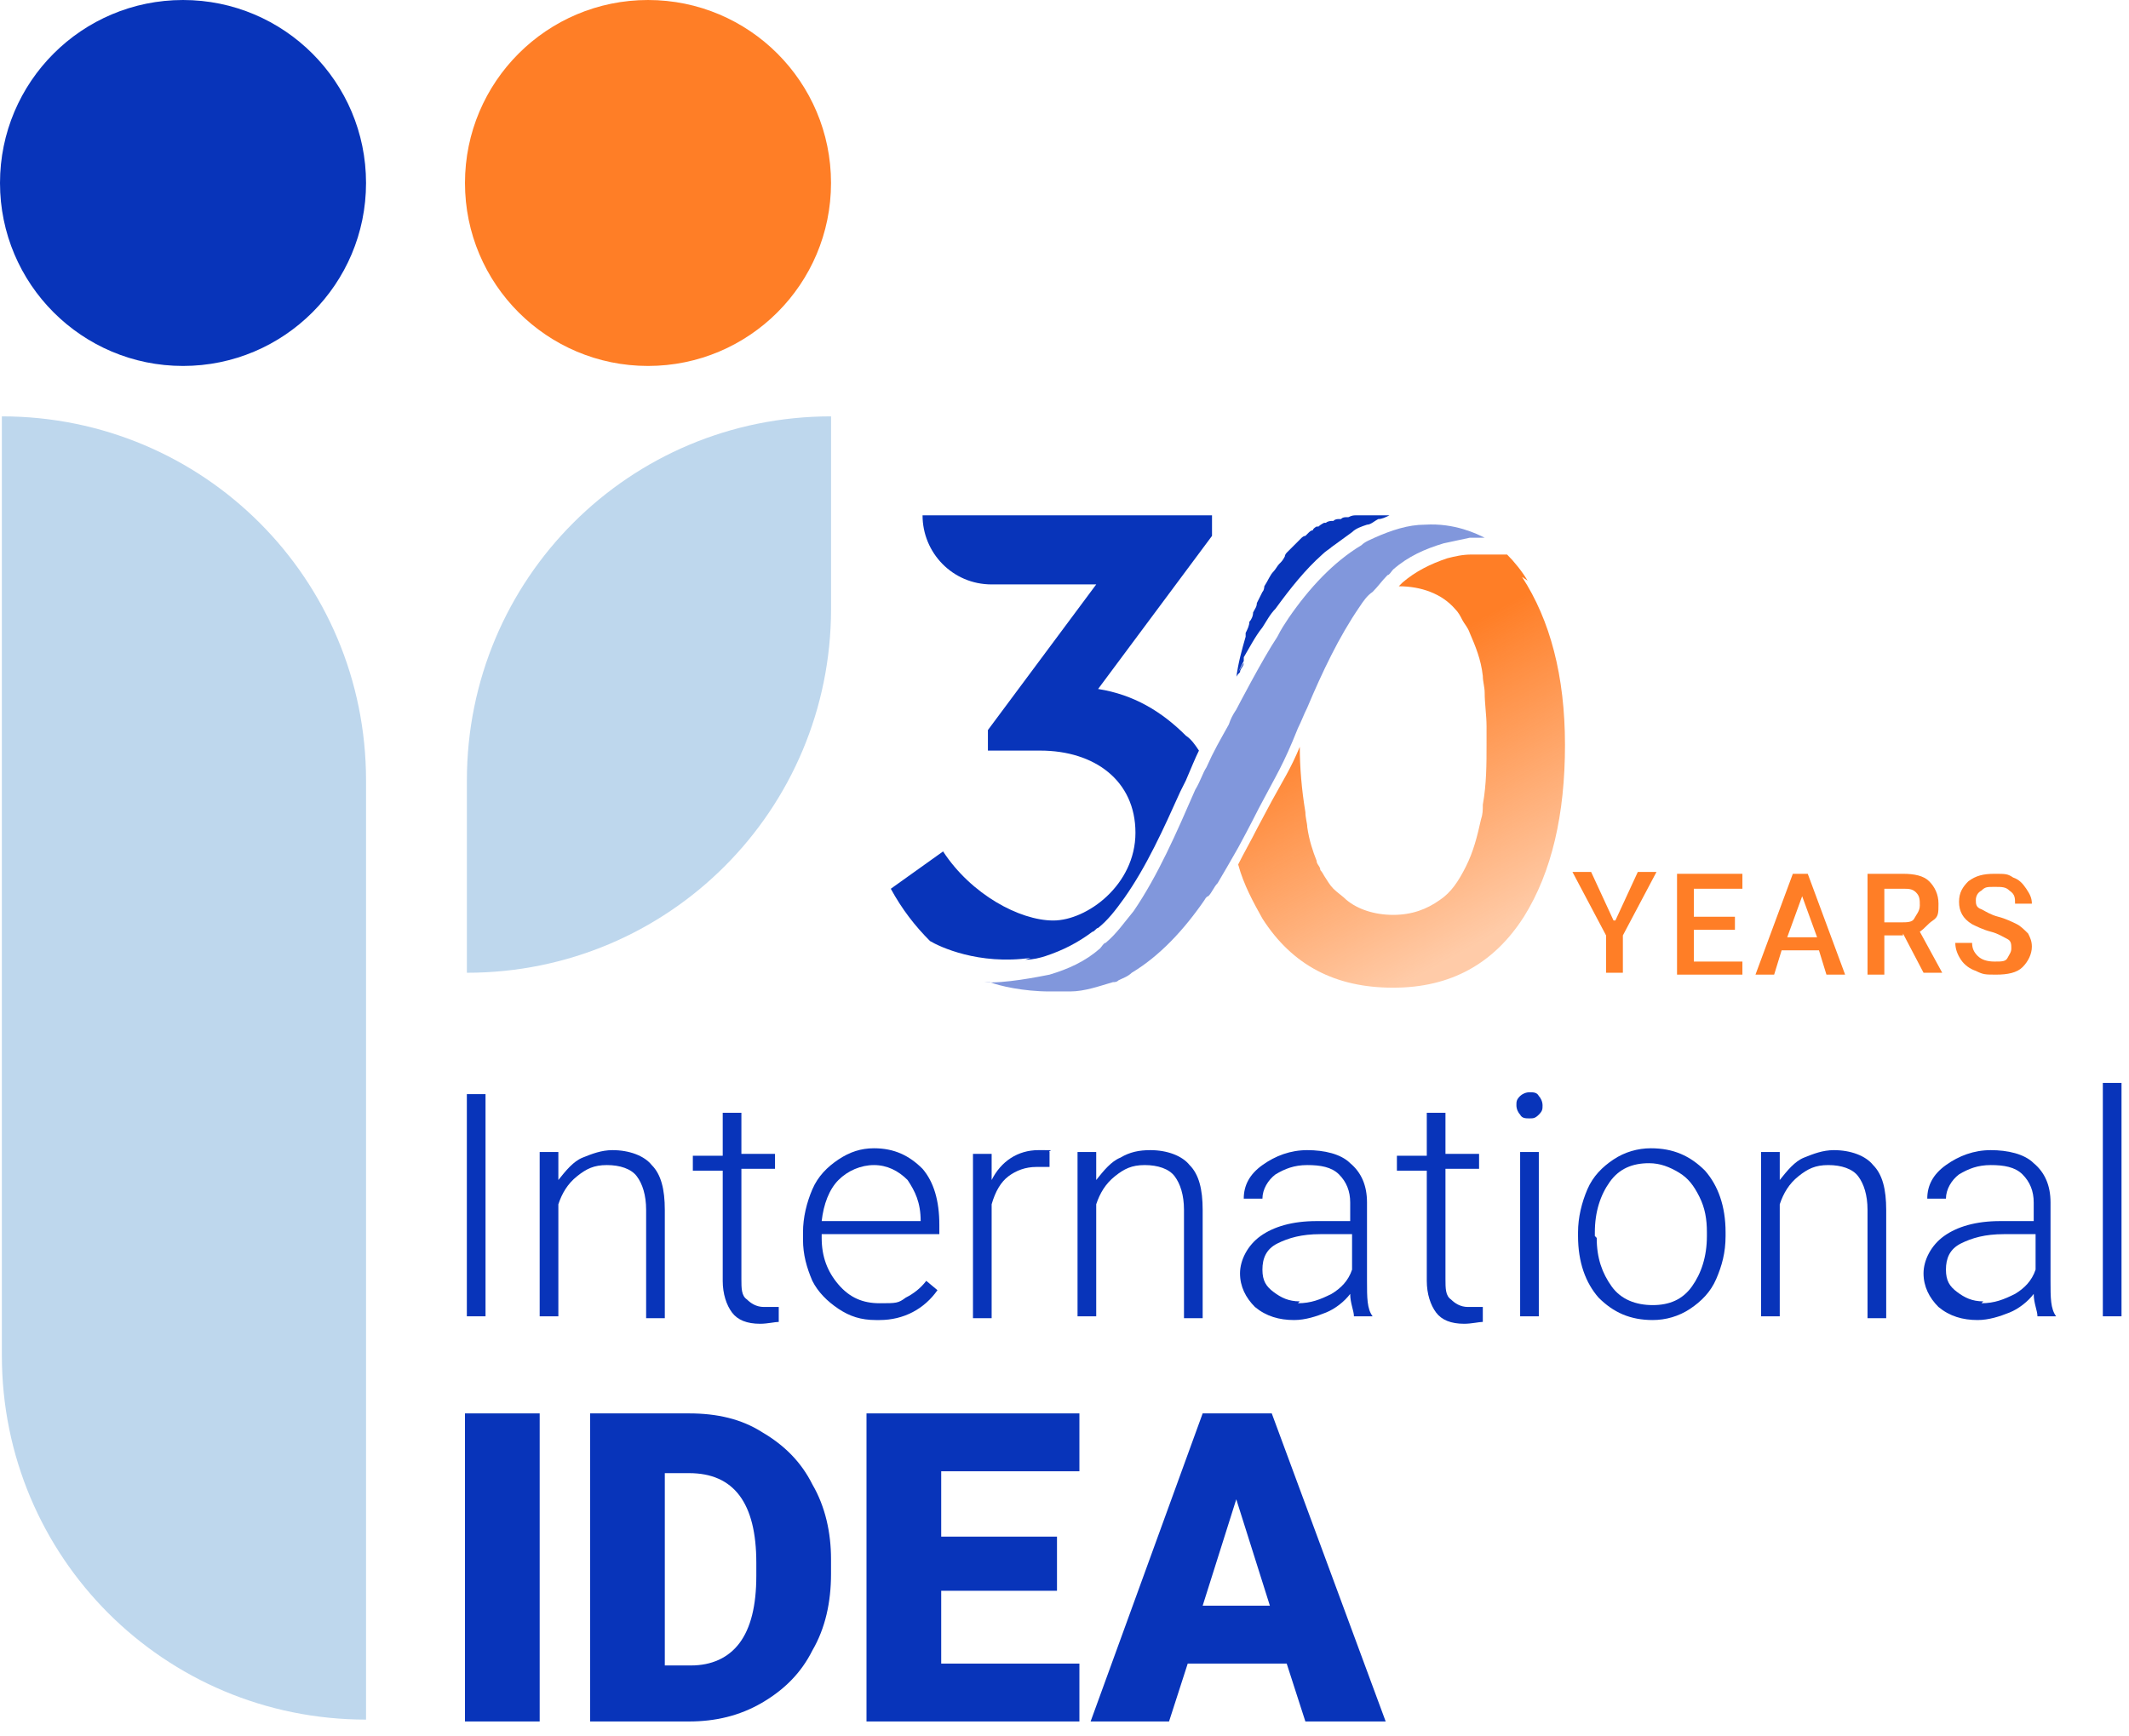
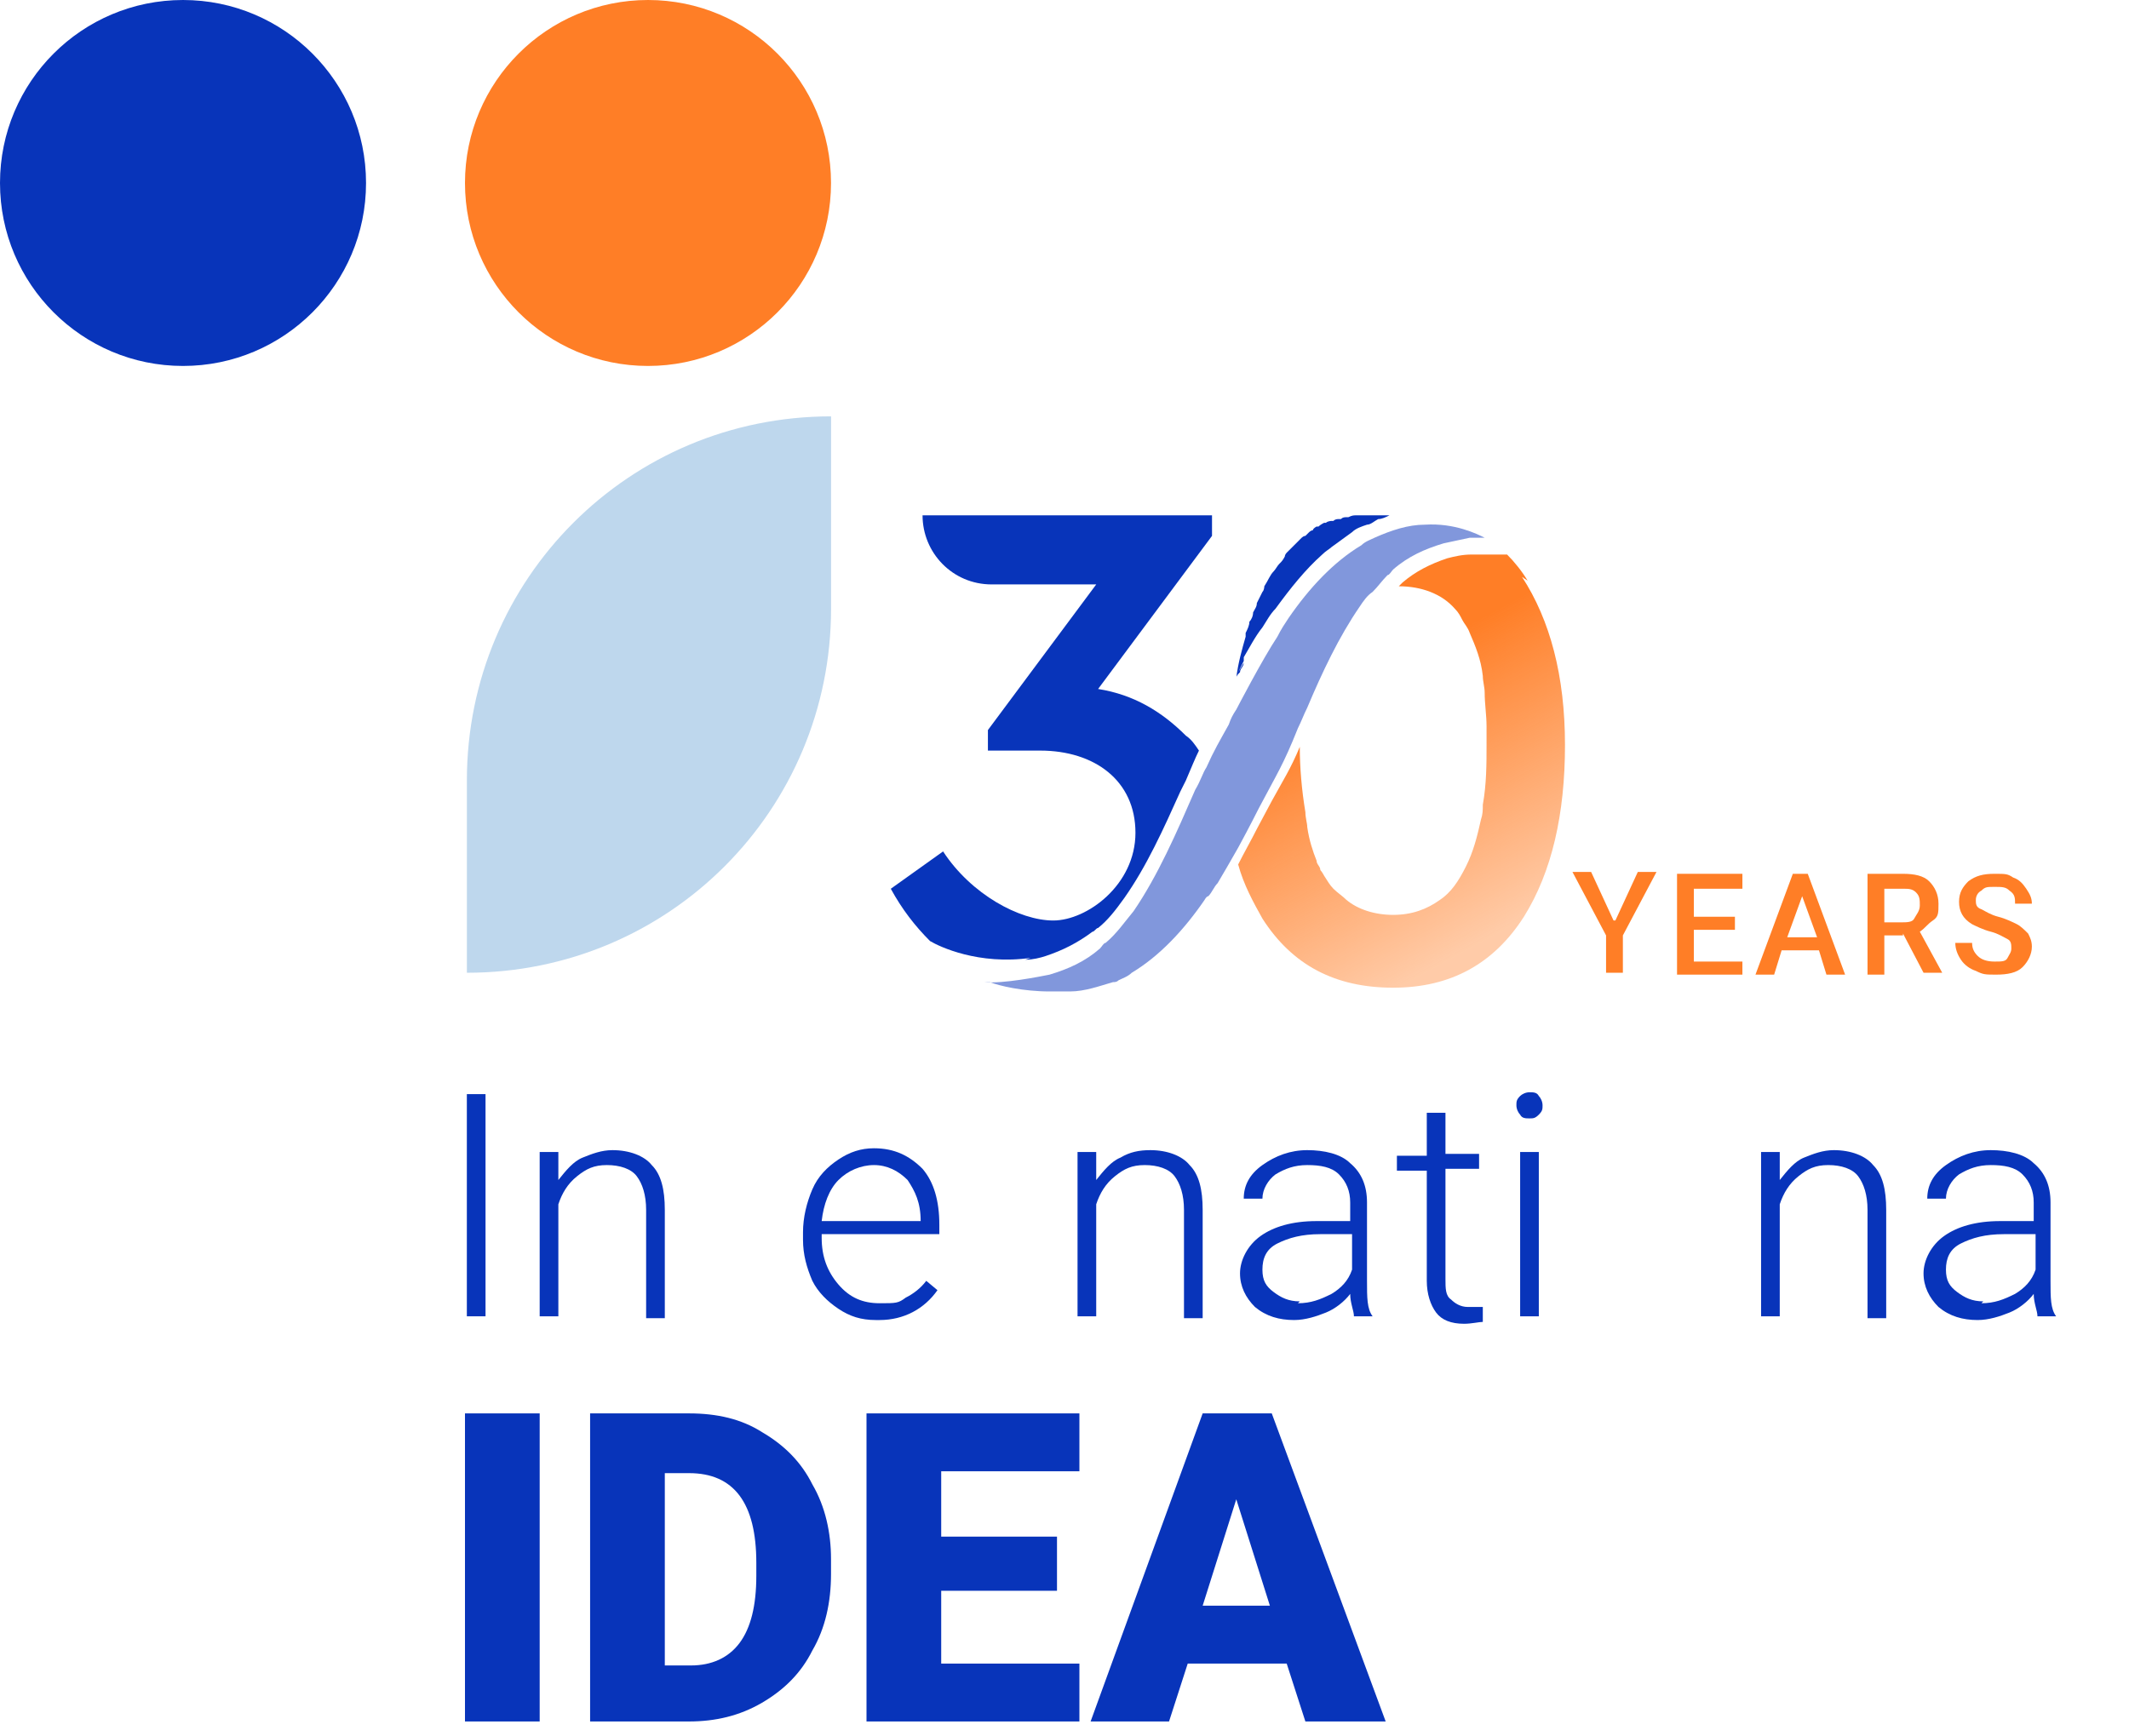
<svg xmlns="http://www.w3.org/2000/svg" width="114" height="93" viewBox="0 0 114 93" fill="none">
  <path d="M25.998 70.5H24.998V58.6H25.998V70.5Z" fill="#0834BA" />
  <path d="M29.898 61.7V63.2C30.298 62.7 30.698 62.2 31.198 62C31.698 61.8 32.198 61.6 32.798 61.6C33.698 61.6 34.498 61.9 34.898 62.4C35.398 62.9 35.598 63.7 35.598 64.8V70.6H34.598V64.8C34.598 64 34.398 63.4 34.098 63C33.798 62.6 33.198 62.4 32.498 62.4C31.798 62.4 31.398 62.6 30.898 63C30.398 63.4 30.098 63.9 29.898 64.5V70.5H28.898V61.7H29.798H29.898Z" fill="#0834BA" />
-   <path d="M39.699 59.5V61.8H41.499V62.6H39.699V68.5C39.699 69 39.699 69.4 39.999 69.6C40.199 69.8 40.499 70 40.899 70C41.299 70 41.299 70 41.699 70V70.8C41.499 70.8 41.099 70.9 40.699 70.9C39.999 70.9 39.499 70.7 39.199 70.3C38.899 69.9 38.699 69.3 38.699 68.6V62.7H37.099V61.9H38.699V59.6H39.699V59.5Z" fill="#0834BA" />
  <path d="M46.898 70.7C46.098 70.7 45.498 70.5 44.898 70.1C44.298 69.7 43.798 69.2 43.498 68.6C43.198 67.9 42.998 67.2 42.998 66.4V66C42.998 65.2 43.198 64.4 43.498 63.7C43.798 63 44.298 62.5 44.898 62.1C45.498 61.7 46.098 61.5 46.798 61.5C47.898 61.5 48.698 61.9 49.398 62.6C49.998 63.3 50.298 64.3 50.298 65.6V66.1H43.998V66.3C43.998 67.3 44.298 68.1 44.898 68.8C45.498 69.5 46.198 69.8 47.098 69.8C47.998 69.8 48.098 69.8 48.498 69.5C48.898 69.3 49.298 69 49.598 68.6L50.198 69.1C49.498 70.1 48.398 70.7 47.098 70.7H46.898ZM46.798 62.4C46.098 62.4 45.398 62.7 44.898 63.2C44.398 63.7 44.098 64.5 43.998 65.4H49.298C49.298 64.4 48.998 63.8 48.598 63.2C48.098 62.7 47.498 62.4 46.798 62.4Z" fill="#0834BA" />
-   <path d="M56.199 62.5C55.999 62.5 55.799 62.5 55.499 62.5C54.899 62.5 54.399 62.7 53.999 63C53.599 63.3 53.299 63.8 53.099 64.5V70.6H52.099V61.8H53.099V63.2C53.599 62.2 54.499 61.6 55.599 61.6C56.699 61.6 56.099 61.6 56.199 61.7V62.6V62.5Z" fill="#0834BA" />
  <path d="M58.698 61.7V63.2C59.098 62.7 59.498 62.2 59.998 62C60.498 61.7 60.998 61.6 61.598 61.6C62.498 61.6 63.298 61.9 63.698 62.4C64.198 62.9 64.398 63.7 64.398 64.8V70.6H63.398V64.8C63.398 64 63.198 63.4 62.898 63C62.598 62.6 61.998 62.4 61.298 62.4C60.598 62.4 60.198 62.6 59.698 63C59.198 63.4 58.898 63.9 58.698 64.5V70.5H57.698V61.7H58.598H58.698Z" fill="#0834BA" />
  <path d="M72.498 70.5C72.498 70.2 72.298 69.8 72.298 69.3C71.998 69.7 71.498 70.1 70.998 70.3C70.498 70.5 69.898 70.7 69.298 70.7C68.498 70.7 67.798 70.5 67.198 70C66.698 69.5 66.398 68.9 66.398 68.2C66.398 67.5 66.798 66.7 67.498 66.2C68.198 65.7 69.198 65.4 70.498 65.4H72.298V64.4C72.298 63.8 72.098 63.3 71.698 62.9C71.298 62.5 70.698 62.4 69.998 62.4C69.298 62.4 68.798 62.6 68.298 62.9C67.898 63.2 67.598 63.7 67.598 64.2H66.598C66.598 63.5 66.898 62.9 67.598 62.4C68.298 61.9 69.098 61.6 69.998 61.6C70.898 61.6 71.798 61.8 72.298 62.3C72.898 62.8 73.198 63.5 73.198 64.4V68.6C73.198 69.5 73.198 70.1 73.498 70.5H72.498ZM69.498 69.8C70.198 69.8 70.698 69.6 71.298 69.3C71.798 69 72.198 68.6 72.398 68V66.1H70.698C69.698 66.1 68.998 66.3 68.398 66.6C67.798 66.9 67.598 67.4 67.598 68C67.598 68.6 67.798 68.9 68.198 69.2C68.598 69.5 68.998 69.7 69.598 69.7L69.498 69.8Z" fill="#0834BA" />
  <path d="M77.399 59.5V61.8H79.199V62.6H77.399V68.5C77.399 69 77.399 69.4 77.699 69.6C77.899 69.8 78.199 70 78.599 70C78.999 70 78.999 70 79.399 70V70.8C79.199 70.8 78.799 70.9 78.399 70.9C77.699 70.9 77.199 70.7 76.899 70.3C76.599 69.9 76.399 69.3 76.399 68.6V62.7H74.799V61.9H76.399V59.6H77.399V59.5Z" fill="#0834BA" />
  <path d="M81.198 59.2C81.198 59 81.198 58.9 81.398 58.7C81.498 58.6 81.698 58.5 81.898 58.5C82.098 58.5 82.298 58.5 82.398 58.7C82.498 58.8 82.598 59 82.598 59.2C82.598 59.4 82.598 59.5 82.398 59.7C82.198 59.9 82.098 59.9 81.898 59.9C81.698 59.9 81.498 59.9 81.398 59.7C81.298 59.6 81.198 59.4 81.198 59.2ZM82.398 70.5H81.398V61.7H82.398V70.5Z" fill="#0834BA" />
-   <path d="M84.498 66C84.498 65.2 84.698 64.4 84.998 63.7C85.298 63 85.798 62.5 86.398 62.1C86.998 61.7 87.698 61.5 88.398 61.5C89.598 61.5 90.498 61.9 91.298 62.7C91.998 63.5 92.398 64.6 92.398 66V66.2C92.398 67.1 92.198 67.8 91.898 68.5C91.598 69.2 91.098 69.7 90.498 70.1C89.898 70.5 89.198 70.7 88.498 70.7C87.298 70.7 86.398 70.3 85.598 69.5C84.898 68.7 84.498 67.6 84.498 66.2V66ZM85.498 66.3C85.498 67.4 85.798 68.2 86.298 68.9C86.798 69.6 87.598 69.9 88.498 69.9C89.398 69.9 90.098 69.6 90.598 68.9C91.098 68.2 91.398 67.3 91.398 66.2V66C91.398 65.3 91.298 64.7 90.998 64.1C90.698 63.5 90.398 63.1 89.898 62.8C89.398 62.5 88.898 62.3 88.298 62.3C87.398 62.3 86.698 62.6 86.198 63.3C85.698 64 85.398 64.9 85.398 66V66.2L85.498 66.3Z" fill="#0834BA" />
  <path d="M95.299 61.7V63.2C95.699 62.7 96.099 62.2 96.599 62C97.099 61.8 97.599 61.6 98.199 61.6C99.099 61.6 99.899 61.9 100.299 62.4C100.799 62.9 100.999 63.7 100.999 64.8V70.6H99.999V64.8C99.999 64 99.799 63.4 99.499 63C99.199 62.6 98.599 62.4 97.899 62.4C97.199 62.4 96.799 62.6 96.299 63C95.799 63.4 95.499 63.9 95.299 64.5V70.5H94.299V61.7H95.199H95.299Z" fill="#0834BA" />
  <path d="M109.098 70.5C109.098 70.2 108.898 69.8 108.898 69.3C108.598 69.7 108.098 70.1 107.598 70.3C107.098 70.5 106.498 70.7 105.898 70.7C105.098 70.7 104.398 70.5 103.798 70C103.298 69.5 102.998 68.9 102.998 68.2C102.998 67.5 103.398 66.7 104.098 66.2C104.798 65.7 105.798 65.4 107.098 65.4H108.898V64.4C108.898 63.8 108.698 63.3 108.298 62.9C107.898 62.5 107.298 62.4 106.598 62.4C105.898 62.4 105.398 62.6 104.898 62.9C104.498 63.2 104.198 63.7 104.198 64.2H103.198C103.198 63.5 103.498 62.9 104.198 62.4C104.898 61.9 105.698 61.6 106.598 61.6C107.498 61.6 108.398 61.8 108.898 62.3C109.498 62.8 109.798 63.5 109.798 64.4V68.6C109.798 69.5 109.798 70.1 110.098 70.5H109.098ZM106.098 69.8C106.798 69.8 107.298 69.6 107.898 69.3C108.398 69 108.798 68.6 108.998 68V66.1H107.298C106.298 66.1 105.598 66.3 104.998 66.6C104.398 66.9 104.198 67.4 104.198 68C104.198 68.6 104.398 68.9 104.798 69.2C105.198 69.5 105.598 69.7 106.198 69.7L106.098 69.8Z" fill="#0834BA" />
-   <path d="M113.599 70.5H112.599V58H113.599V70.5Z" fill="#0834BA" />
  <path d="M28.898 92.2H24.898V75.7H28.898V92.2Z" fill="#0834BA" />
  <path d="M31.598 92.2V75.7H36.898C38.398 75.7 39.698 76 40.798 76.7C41.998 77.4 42.898 78.3 43.498 79.5C44.198 80.7 44.498 82.1 44.498 83.5V84.3C44.498 85.8 44.198 87.2 43.498 88.4C42.898 89.6 41.998 90.5 40.798 91.2C39.598 91.9 38.298 92.2 36.898 92.2H31.498H31.598ZM35.598 78.8V89.2H36.998C38.098 89.2 38.998 88.8 39.598 88C40.198 87.2 40.498 86 40.498 84.4V83.7C40.498 82.1 40.198 80.9 39.598 80.1C38.998 79.3 38.098 78.9 36.898 78.9H35.598V78.8Z" fill="#0834BA" />
  <path d="M56.598 85.2H50.398V89.1H57.798V92.2H46.398V75.7H57.798V78.8H50.398V82.3H56.598V85.2Z" fill="#0834BA" />
  <path d="M68.998 89.1H63.598L62.598 92.2H58.398L64.398 75.7H68.098L74.198 92.2H69.898L68.898 89.1H68.998ZM64.498 86H67.998L66.198 80.3L64.398 86H64.498Z" fill="#0834BA" />
  <path d="M9.8 19.6C15.212 19.6 19.6 15.212 19.6 9.8C19.6 4.388 15.212 0 9.8 0C4.388 0 0 4.388 0 9.8C0 15.212 4.388 19.6 9.8 19.6Z" fill="#0834BA" />
  <path d="M34.698 19.6C40.111 19.6 44.498 15.212 44.498 9.8C44.498 4.388 40.111 0 34.698 0C29.286 0 24.898 4.388 24.898 9.8C24.898 15.212 29.286 19.6 34.698 19.6Z" fill="#FF7E26" />
-   <path d="M0.1 22.3V72.6C0.1 83.4 8.8 92.1 19.6 92.1V41.8C19.6 31 10.9 22.3 0.1 22.3Z" fill="#BED7ED" />
  <path d="M44.5 22.3C33.7 22.3 25 31 25 41.8V52.1C35.8 52.1 44.5 43.4 44.5 32.6V22.3Z" fill="#BED7ED" />
  <path d="M86.499 49.3L87.699 46.7H88.699L86.899 50.1V52.1H85.999V50.1L84.199 46.7H85.199L86.399 49.3H86.499Z" fill="#FF7E26" />
  <path d="M92.899 49.8H90.699V51.5H93.299V52.2H89.799V46.8H93.299V47.6H90.699V49.1H92.899V49.8Z" fill="#FF7E26" />
  <path d="M97.499 50.9H95.399L94.999 52.2H93.999L95.999 46.8H96.799L98.799 52.2H97.799L97.399 50.9H97.499ZM95.699 50.2H97.299L96.499 48L95.699 50.2Z" fill="#FF7E26" />
  <path d="M101.899 50.1H100.899V52.2H99.999V46.8H101.899C102.499 46.8 102.999 46.9 103.299 47.2C103.599 47.5 103.799 47.9 103.799 48.4C103.799 48.9 103.799 49.1 103.499 49.3C103.199 49.5 103.099 49.7 102.799 49.9L103.999 52.1H102.999L101.899 50V50.1ZM100.799 49.4H101.799C102.099 49.4 102.399 49.4 102.499 49.2C102.599 49 102.799 48.8 102.799 48.5C102.799 48.2 102.799 48 102.599 47.8C102.399 47.6 102.199 47.6 101.899 47.6H100.899V49.4H100.799Z" fill="#FF7E26" />
  <path d="M107.699 50.8C107.699 50.6 107.699 50.4 107.499 50.3C107.299 50.2 106.999 50 106.599 49.9C106.199 49.8 105.799 49.6 105.599 49.5C105.099 49.2 104.899 48.8 104.899 48.3C104.899 47.8 105.099 47.5 105.399 47.2C105.799 46.9 106.199 46.8 106.799 46.8C107.399 46.8 107.499 46.8 107.799 47C108.099 47.1 108.299 47.3 108.499 47.6C108.699 47.9 108.799 48.1 108.799 48.4H107.899C107.899 48.1 107.899 47.9 107.599 47.7C107.399 47.5 107.199 47.5 106.799 47.5C106.399 47.5 106.299 47.5 106.099 47.7C105.899 47.8 105.799 48 105.799 48.2C105.799 48.4 105.799 48.6 106.099 48.7C106.299 48.8 106.599 49 106.999 49.1C107.399 49.2 107.799 49.4 107.999 49.5C108.199 49.6 108.399 49.8 108.599 50C108.699 50.2 108.799 50.4 108.799 50.7C108.799 51.1 108.599 51.5 108.299 51.8C107.999 52.1 107.499 52.2 106.899 52.2C106.299 52.2 106.199 52.2 105.799 52C105.499 51.9 105.199 51.7 104.999 51.4C104.799 51.1 104.699 50.8 104.699 50.5H105.599C105.599 50.8 105.699 51 105.899 51.2C106.099 51.4 106.399 51.5 106.799 51.5C107.199 51.5 107.399 51.5 107.499 51.3C107.599 51.1 107.699 51 107.699 50.8Z" fill="#FF7E26" />
  <path d="M54.899 51.401C55.299 51.401 55.699 51.301 55.999 51.201C56.899 50.901 57.699 50.501 58.499 49.901C58.599 49.901 58.699 49.701 58.799 49.701C59.299 49.301 59.699 48.801 60.199 48.101C61.399 46.401 62.299 44.401 63.199 42.401L63.499 41.801C63.799 41.101 63.999 40.601 64.199 40.201C63.999 39.901 63.799 39.601 63.499 39.401C62.199 38.101 60.699 37.201 58.799 36.901L64.899 28.701V27.601H49.399C49.399 29.601 50.999 31.301 53.099 31.301H58.699L52.899 39.101V40.201H55.699C58.599 40.201 60.799 41.801 60.799 44.601C60.799 47.401 58.199 49.301 56.399 49.301C54.599 49.301 51.999 47.901 50.499 45.601L47.699 47.601C48.299 48.701 48.999 49.601 49.799 50.401C50.299 50.701 52.399 51.701 55.199 51.301L54.899 51.401Z" fill="#0834BA" />
  <path d="M81.799 31.1C81.499 30.6 81.099 30.1 80.699 29.7C80.199 29.7 79.499 29.7 78.799 29.7C78.299 29.7 77.899 29.8 77.499 29.9C76.599 30.2 75.799 30.6 75.099 31.2C75.099 31.2 74.999 31.3 74.899 31.4C76.099 31.4 77.199 31.8 77.899 32.6C78.099 32.8 78.199 33 78.299 33.2C78.399 33.4 78.599 33.6 78.699 33.9C78.999 34.6 79.299 35.3 79.399 36.2C79.399 36.5 79.499 36.8 79.499 37.1C79.499 37.7 79.599 38.3 79.599 38.9C79.599 39.2 79.599 39.6 79.599 39.9C79.599 40.9 79.599 42 79.399 43.1C79.399 43.4 79.399 43.6 79.299 43.9C79.099 44.8 78.899 45.6 78.499 46.4C78.099 47.2 77.699 47.8 77.099 48.2C76.399 48.7 75.599 49 74.599 49C73.599 49 72.699 48.7 72.099 48.2C71.899 48 71.599 47.8 71.399 47.6C71.199 47.4 71.099 47.2 70.899 46.9C70.899 46.9 70.799 46.7 70.699 46.6C70.699 46.4 70.499 46.3 70.499 46.1C70.299 45.6 70.099 45 69.999 44.3C69.999 44.1 69.899 43.8 69.899 43.5C69.699 42.3 69.599 41.1 69.599 40C69.099 41.2 68.699 41.8 68.099 42.9L67.299 44.4C66.999 45 66.599 45.7 66.299 46.3C66.599 47.4 67.099 48.3 67.599 49.2C69.199 51.7 71.499 52.9 74.599 52.9C77.699 52.9 79.999 51.6 81.599 49.1C83.099 46.7 83.799 43.6 83.799 39.9C83.799 36.2 82.999 33.2 81.499 30.9L81.799 31.1Z" fill="url(#paint0_linear_1281_132)" />
  <path d="M79.499 28.801C79.099 28.601 77.899 28.001 76.299 28.101C75.399 28.101 74.499 28.401 73.599 28.801C73.399 28.901 73.099 29.001 72.899 29.201C71.399 30.101 70.099 31.501 68.999 33.101C68.799 33.401 68.599 33.701 68.399 34.101C67.599 35.301 66.199 38.001 66.199 38.001C65.999 38.301 65.899 38.501 65.799 38.801C65.299 39.701 64.999 40.201 64.599 41.101C64.399 41.401 64.299 41.801 63.999 42.301C62.999 44.601 61.999 46.901 60.699 48.801C60.199 49.401 59.799 50.001 59.199 50.501C59.099 50.501 58.999 50.701 58.899 50.801C58.099 51.501 57.199 51.901 56.199 52.201C55.699 52.301 53.699 52.701 52.699 52.601C52.699 52.601 52.899 52.601 52.999 52.601C53.499 52.801 54.799 53.101 56.199 53.101C57.599 53.101 56.399 53.101 56.399 53.101C56.699 53.101 56.999 53.101 57.299 53.101C58.099 53.101 58.899 52.801 59.599 52.601C59.699 52.601 59.799 52.601 59.899 52.501C60.099 52.401 60.399 52.301 60.599 52.101C62.099 51.201 63.399 49.801 64.499 48.201C64.499 48.201 64.599 48.001 64.699 48.001C64.899 47.801 64.999 47.501 65.199 47.301C65.499 46.801 65.899 46.101 66.299 45.401C66.899 44.301 67.399 43.301 67.399 43.301C68.399 41.401 68.699 41.001 69.499 39.001C69.699 38.601 69.799 38.301 69.999 37.901C70.799 36.001 71.699 34.101 72.799 32.501C72.999 32.201 73.199 31.901 73.499 31.701C73.799 31.401 73.999 31.101 74.299 30.801C74.399 30.801 74.499 30.601 74.599 30.501C75.399 29.801 76.299 29.401 77.299 29.101C77.799 29.001 78.199 28.901 78.699 28.801C78.699 28.801 79.299 28.801 79.699 28.801C79.699 28.801 79.699 28.801 79.599 28.801H79.499Z" fill="#8197DC" />
  <path d="M66.299 36.001C66.399 35.801 66.499 35.601 66.599 35.401C66.599 35.401 66.599 35.301 66.599 35.201C66.899 34.701 67.199 34.101 67.599 33.601C67.799 33.301 67.999 32.901 68.299 32.601C69.099 31.501 69.899 30.501 70.799 29.701C70.999 29.501 71.199 29.401 71.299 29.301C71.699 29.001 71.999 28.801 72.399 28.501C72.599 28.301 72.899 28.201 73.199 28.101C73.399 28.101 73.599 27.901 73.799 27.801C73.999 27.801 74.199 27.701 74.399 27.601C74.199 27.601 74.099 27.601 73.899 27.601C73.699 27.601 73.599 27.601 73.399 27.601C73.299 27.601 73.099 27.601 72.999 27.601C72.899 27.601 72.699 27.601 72.599 27.601C72.499 27.601 72.399 27.601 72.199 27.701C72.199 27.701 72.199 27.701 72.099 27.701C71.999 27.701 71.899 27.701 71.799 27.801C71.799 27.801 71.799 27.801 71.699 27.801C71.599 27.801 71.499 27.801 71.399 27.901C71.399 27.901 71.399 27.901 71.299 27.901C71.299 27.901 71.099 27.901 70.999 28.001C70.999 28.001 70.999 28.001 70.899 28.001C70.899 28.001 70.699 28.101 70.599 28.201C70.599 28.201 70.599 28.201 70.499 28.201C70.499 28.201 70.299 28.301 70.299 28.401C70.299 28.401 70.199 28.401 70.099 28.501C70.099 28.501 69.999 28.601 69.899 28.701C69.899 28.701 69.799 28.701 69.699 28.801C69.699 28.801 69.599 28.901 69.499 29.001C69.499 29.001 69.399 29.101 69.299 29.201C69.299 29.201 69.199 29.301 69.099 29.401C69.099 29.401 68.999 29.501 68.899 29.601C68.899 29.601 68.799 29.701 68.799 29.801C68.799 29.801 68.699 30.001 68.599 30.101C68.599 30.101 68.599 30.101 68.499 30.201C68.399 30.301 68.299 30.501 68.199 30.601C67.999 30.801 67.899 31.101 67.699 31.401C67.699 31.401 67.699 31.601 67.599 31.701C67.499 31.901 67.399 32.101 67.299 32.301C67.299 32.501 67.199 32.601 67.099 32.801C67.099 33.001 66.999 33.201 66.899 33.301C66.899 33.501 66.799 33.701 66.699 33.901V34.101C66.499 34.801 66.299 35.501 66.199 36.301C66.199 36.201 66.299 36.101 66.399 36.001C66.399 35.801 66.599 35.701 66.599 35.501L66.299 36.001Z" fill="#0834BA" />
  <defs>
    <linearGradient id="paint0_linear_1281_132" x1="80.199" y1="50" x2="67.999" y2="27.7" gradientUnits="userSpaceOnUse">
      <stop stop-color="#FF7E26" stop-opacity="0.4" />
      <stop offset="0.6" stop-color="#FF7E26" />
    </linearGradient>
  </defs>
</svg>